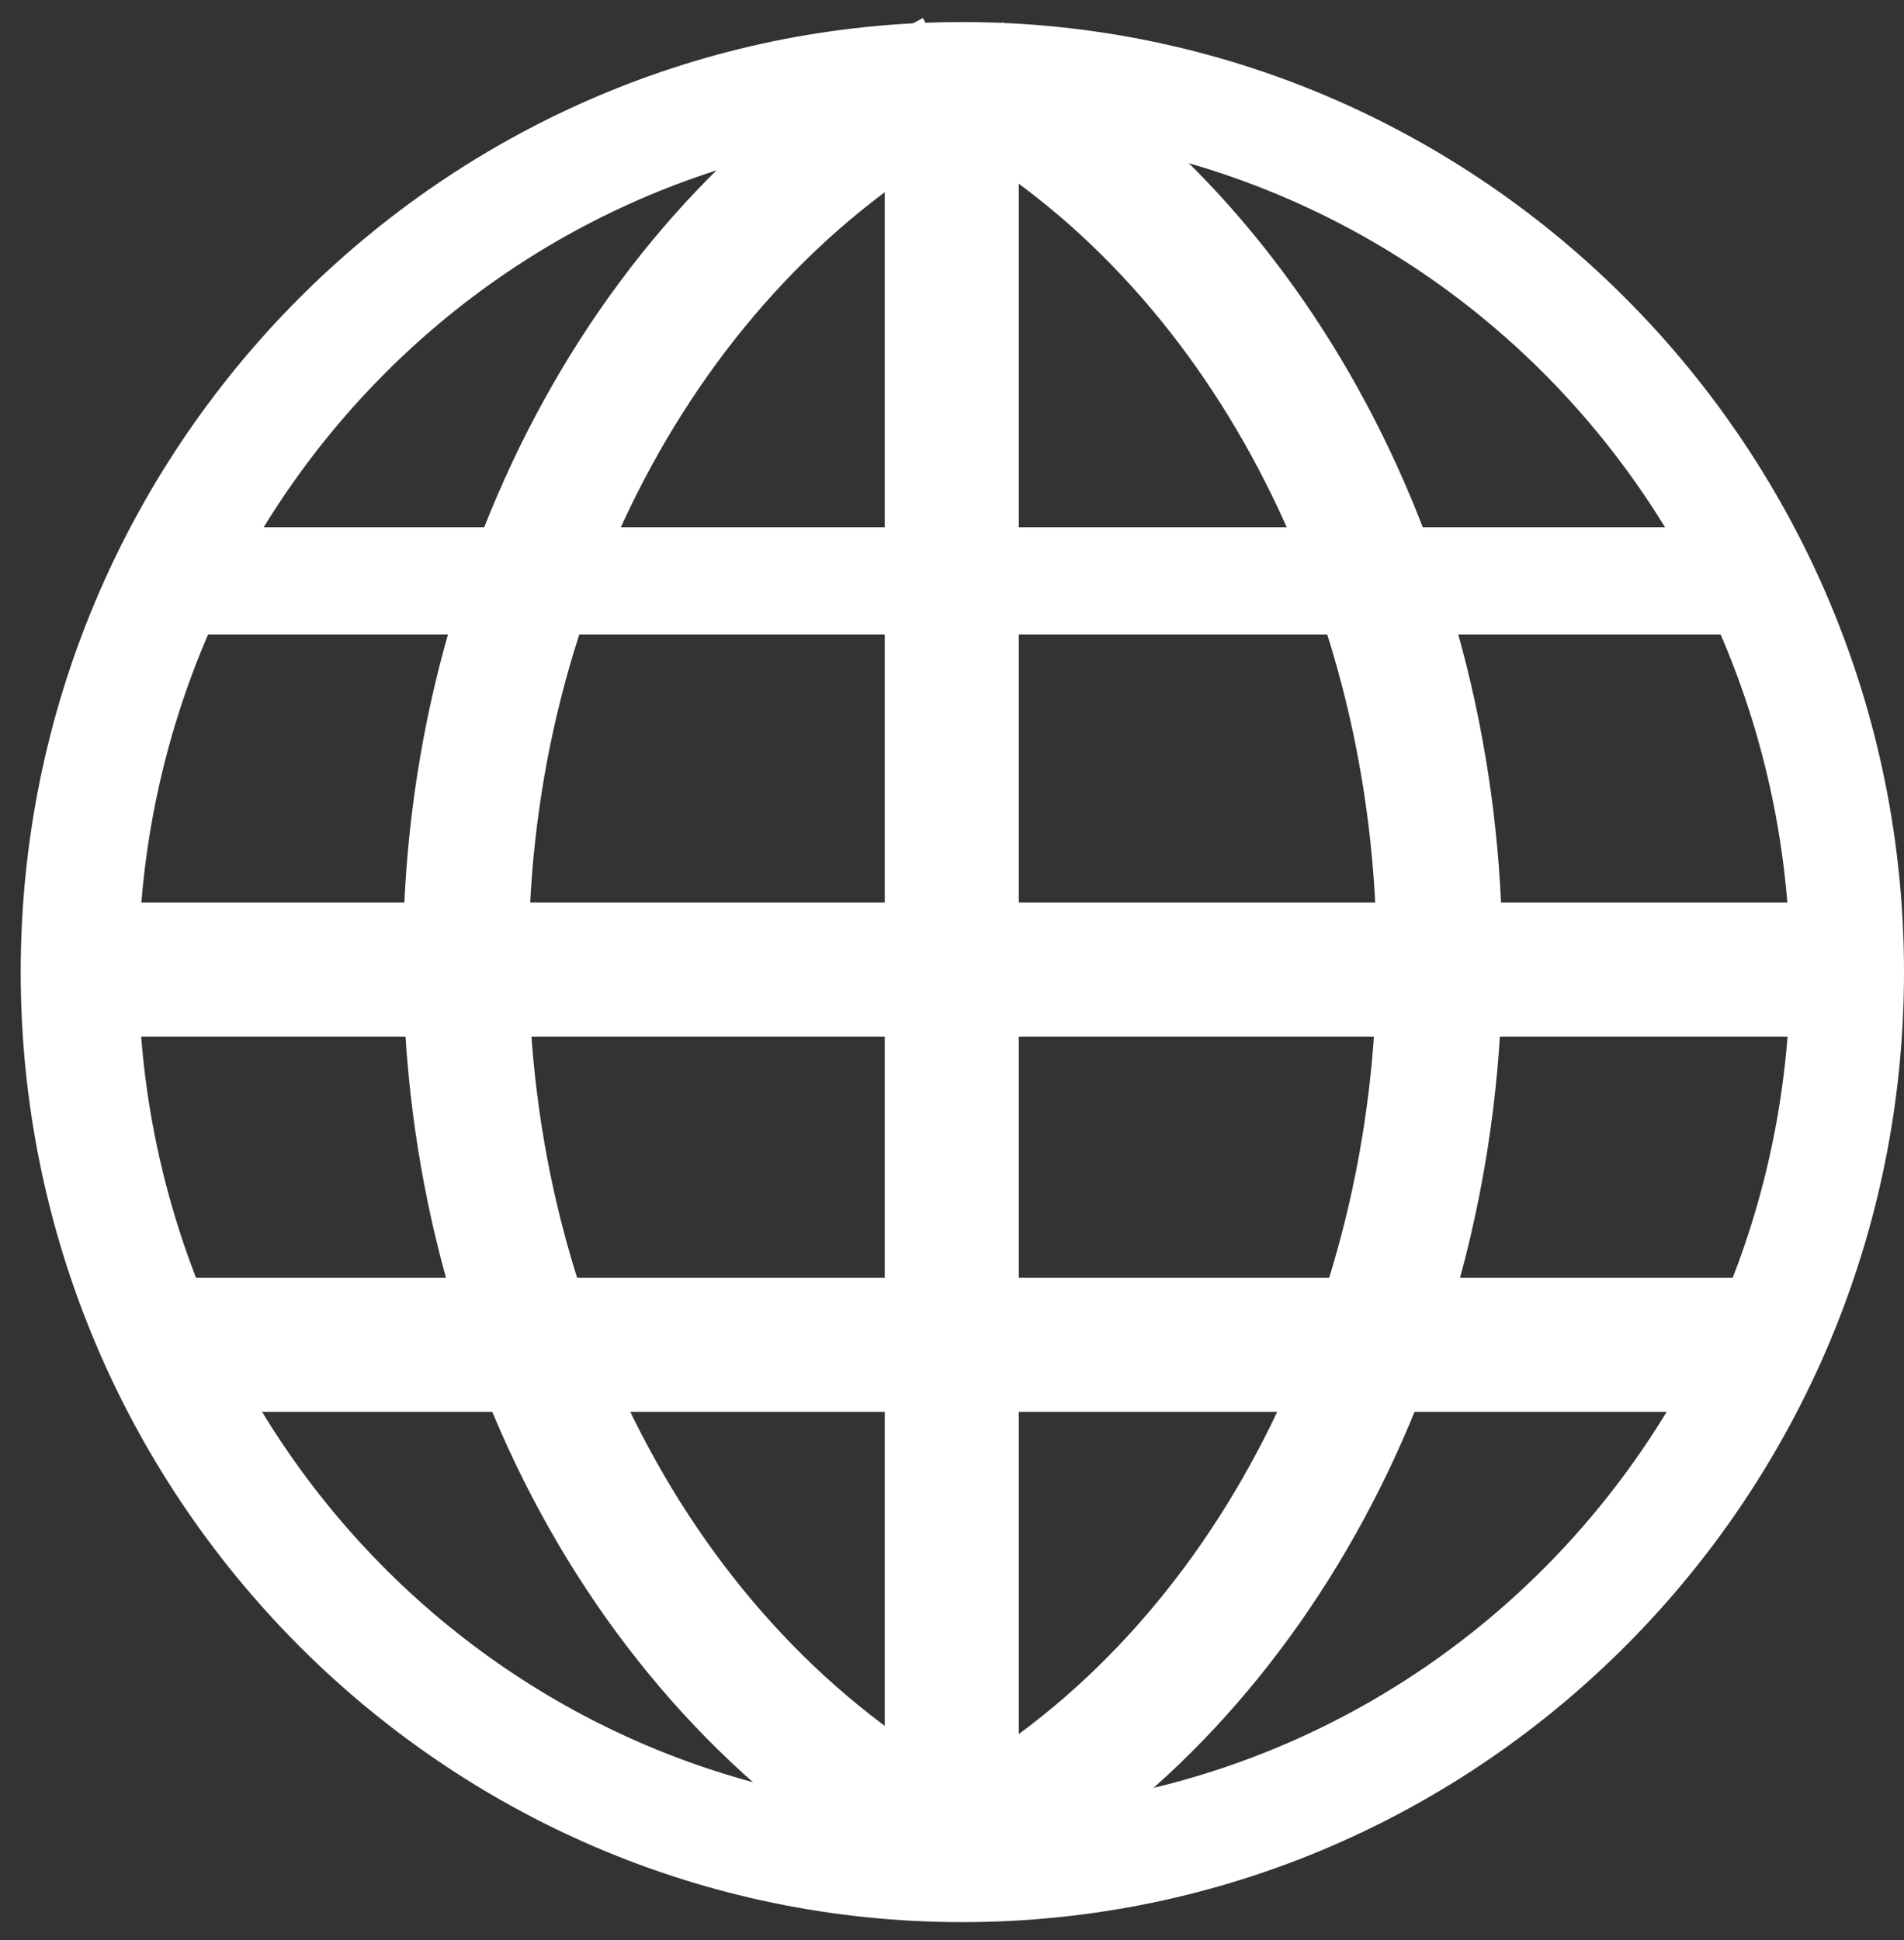
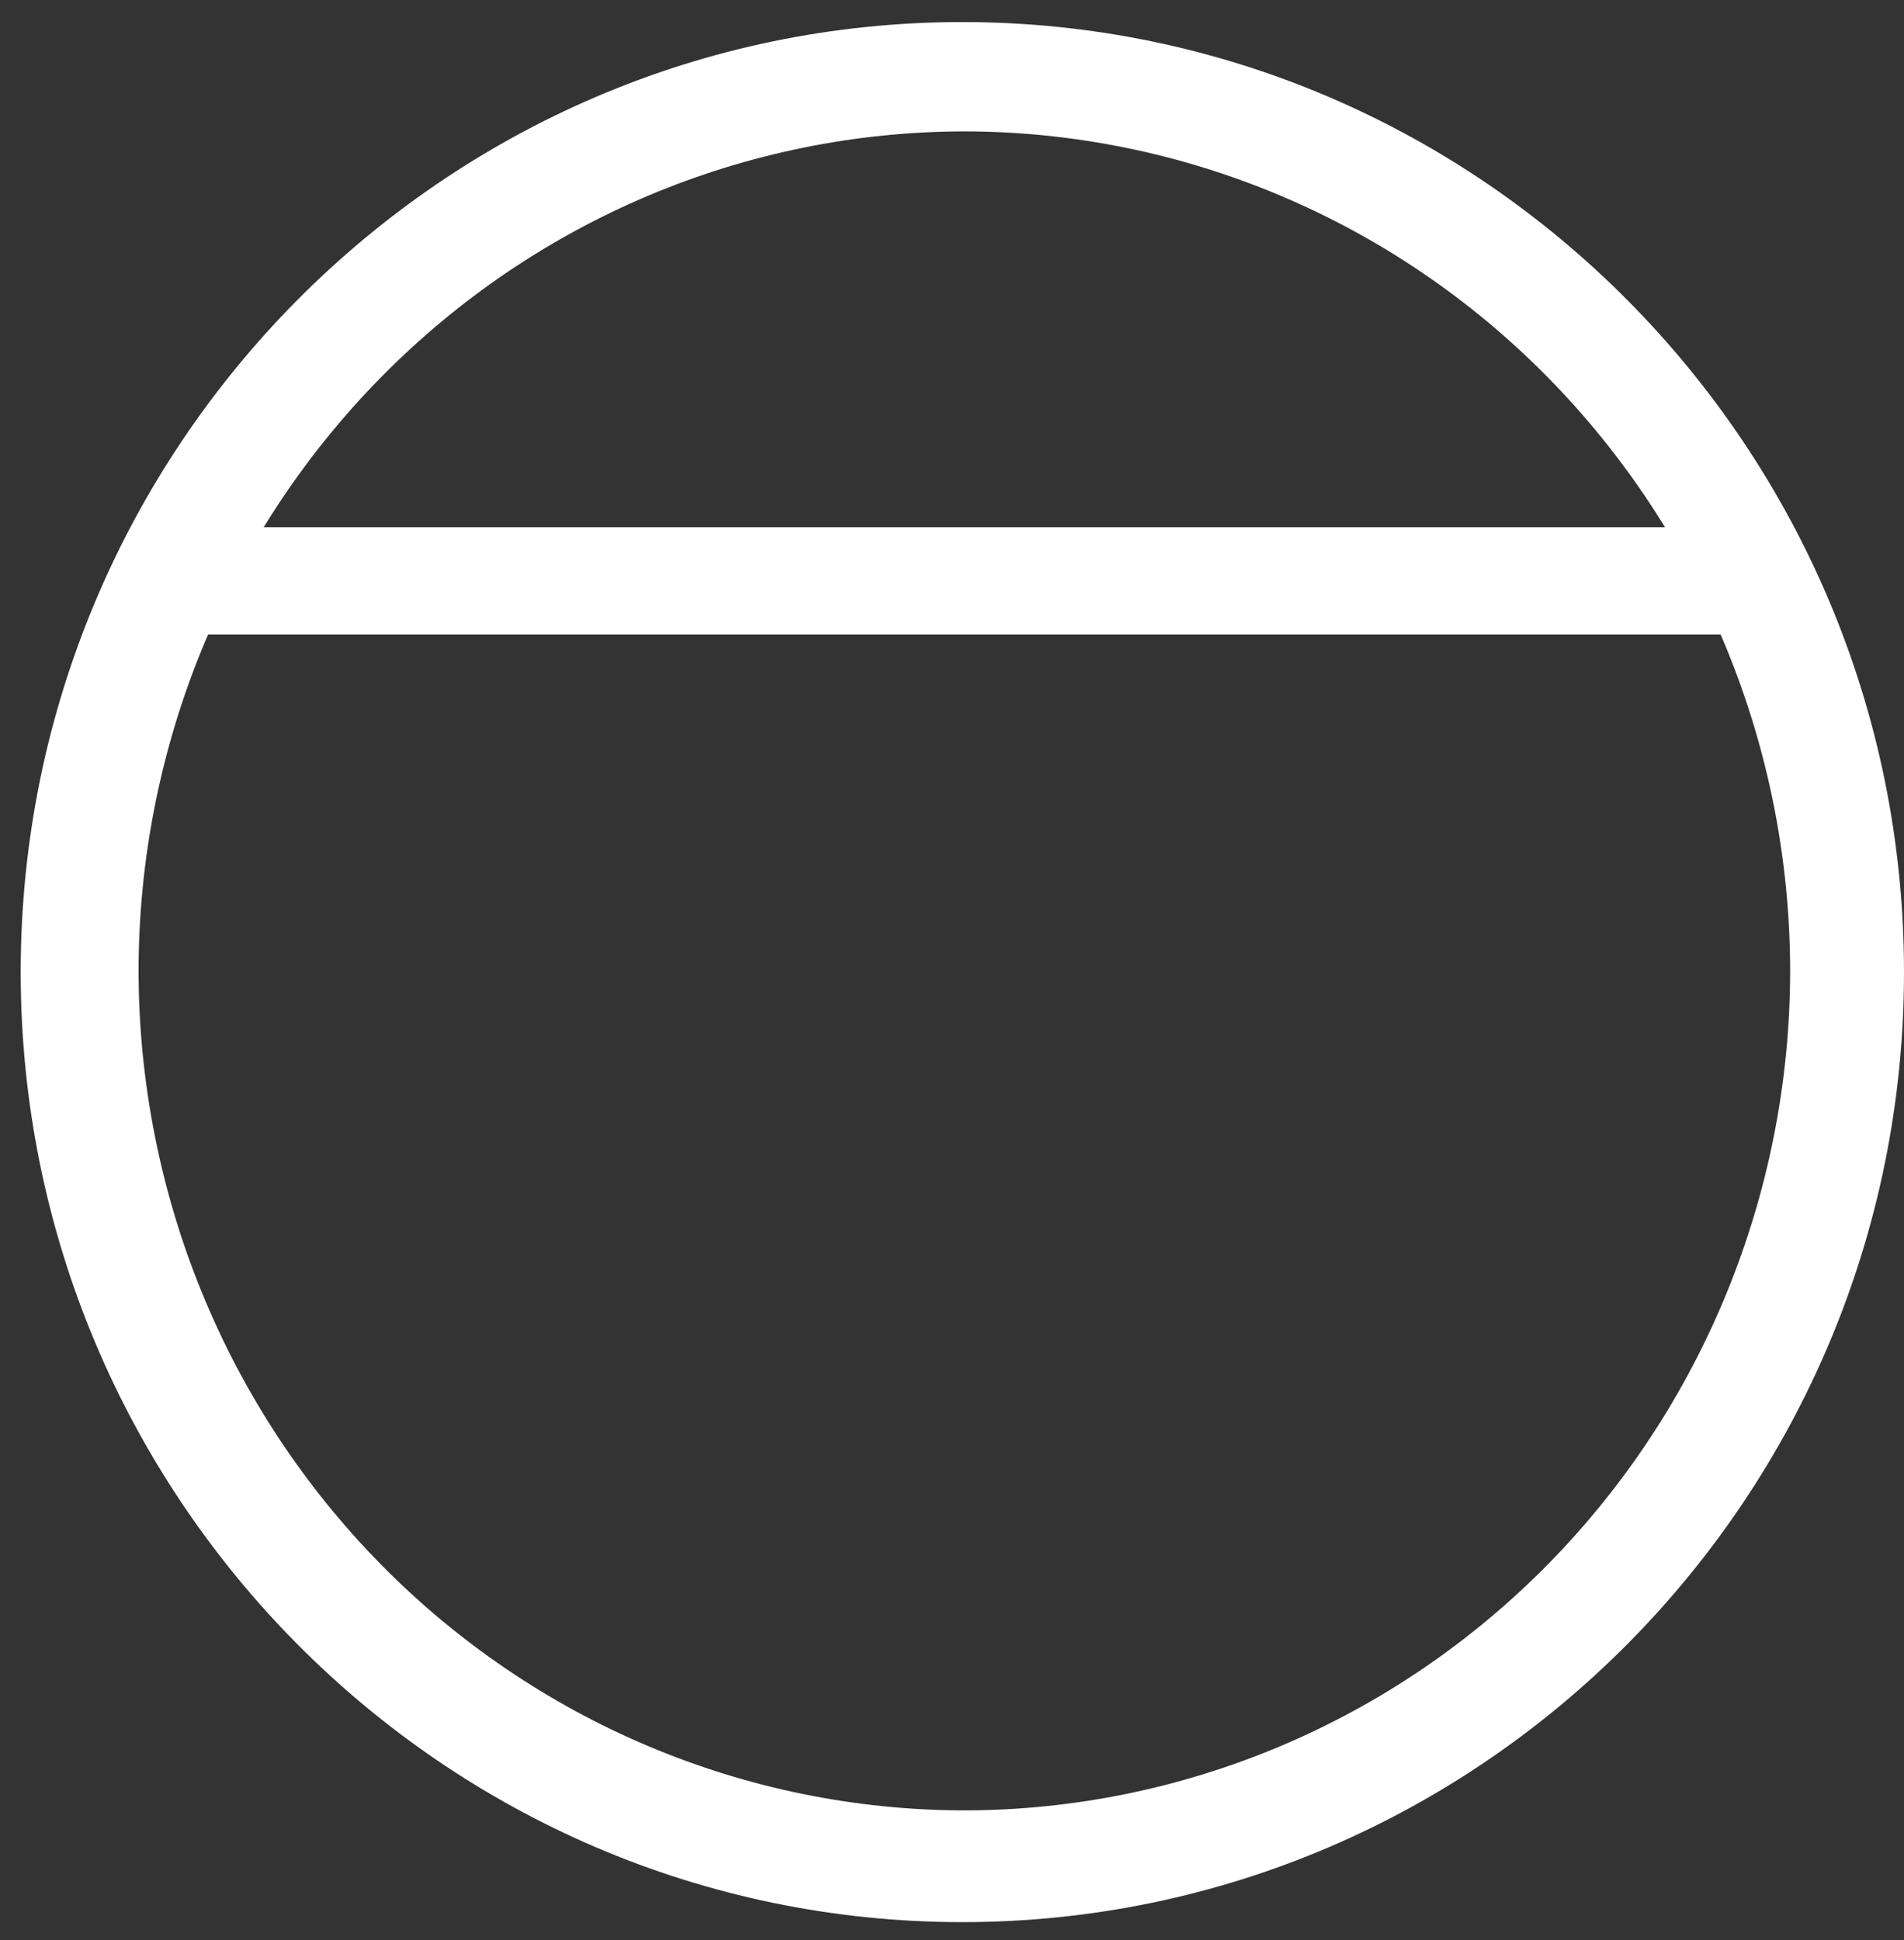
<svg xmlns="http://www.w3.org/2000/svg" width="53" height="54" viewBox="0 0 53 54" fill="none">
  <rect x="0" y="0" width="53" height="54" fill="#333333" stroke="none" />
  <path fill-rule="evenodd" clip-rule="evenodd" d="M26.787 53.499C12.331 53.499 0.576 41.64 0.576 27.057C0.576 12.474 12.331 0.614 26.787 0.614C41.242 0.614 53 12.474 53 27.057C53 41.64 41.242 53.499 26.787 53.499ZM26.842 3.657C20.749 3.665 14.906 6.129 10.598 10.509C6.288 14.889 3.864 20.827 3.857 27.021C3.864 33.216 6.287 39.155 10.596 43.536C14.905 47.917 20.748 50.381 26.842 50.389C32.938 50.382 38.781 47.918 43.091 43.537C47.401 39.157 49.825 33.217 49.831 27.021C49.824 20.826 47.399 14.888 43.09 10.508C38.78 6.127 32.937 3.664 26.842 3.657Z" fill="white" />
-   <path fill-rule="evenodd" clip-rule="evenodd" d="M24.628 3.856H28.359V52.354H24.628V3.856Z" fill="white" />
-   <path fill-rule="evenodd" clip-rule="evenodd" d="M1.726 25.12H51.717V28.851H1.726V25.12Z" fill="white" />
  <path fill-rule="evenodd" clip-rule="evenodd" d="M3.965 14.675H48.732V17.659H3.965V14.675Z" fill="white" />
-   <path fill-rule="evenodd" clip-rule="evenodd" d="M3.965 35.566H48.732V39.297H3.965V35.566Z" fill="white" />
-   <path fill-rule="evenodd" clip-rule="evenodd" d="M26.167 53.13C17.084 48.604 11.219 38.227 11.219 26.691C11.219 15.421 16.896 5.14 25.692 0.5L27.304 3.654C19.655 7.696 14.717 16.736 14.717 26.691C14.717 36.876 19.82 46.002 27.706 49.934L26.167 53.13Z" fill="white" />
-   <path fill-rule="evenodd" clip-rule="evenodd" d="M27.647 52.899L26.006 49.76C33.488 45.728 38.321 36.673 38.321 26.691C38.321 16.825 33.568 7.813 26.22 3.736L27.895 0.618C36.352 5.303 41.819 15.538 41.819 26.691C41.822 37.978 36.254 48.263 27.647 52.899Z" fill="white" />
</svg>